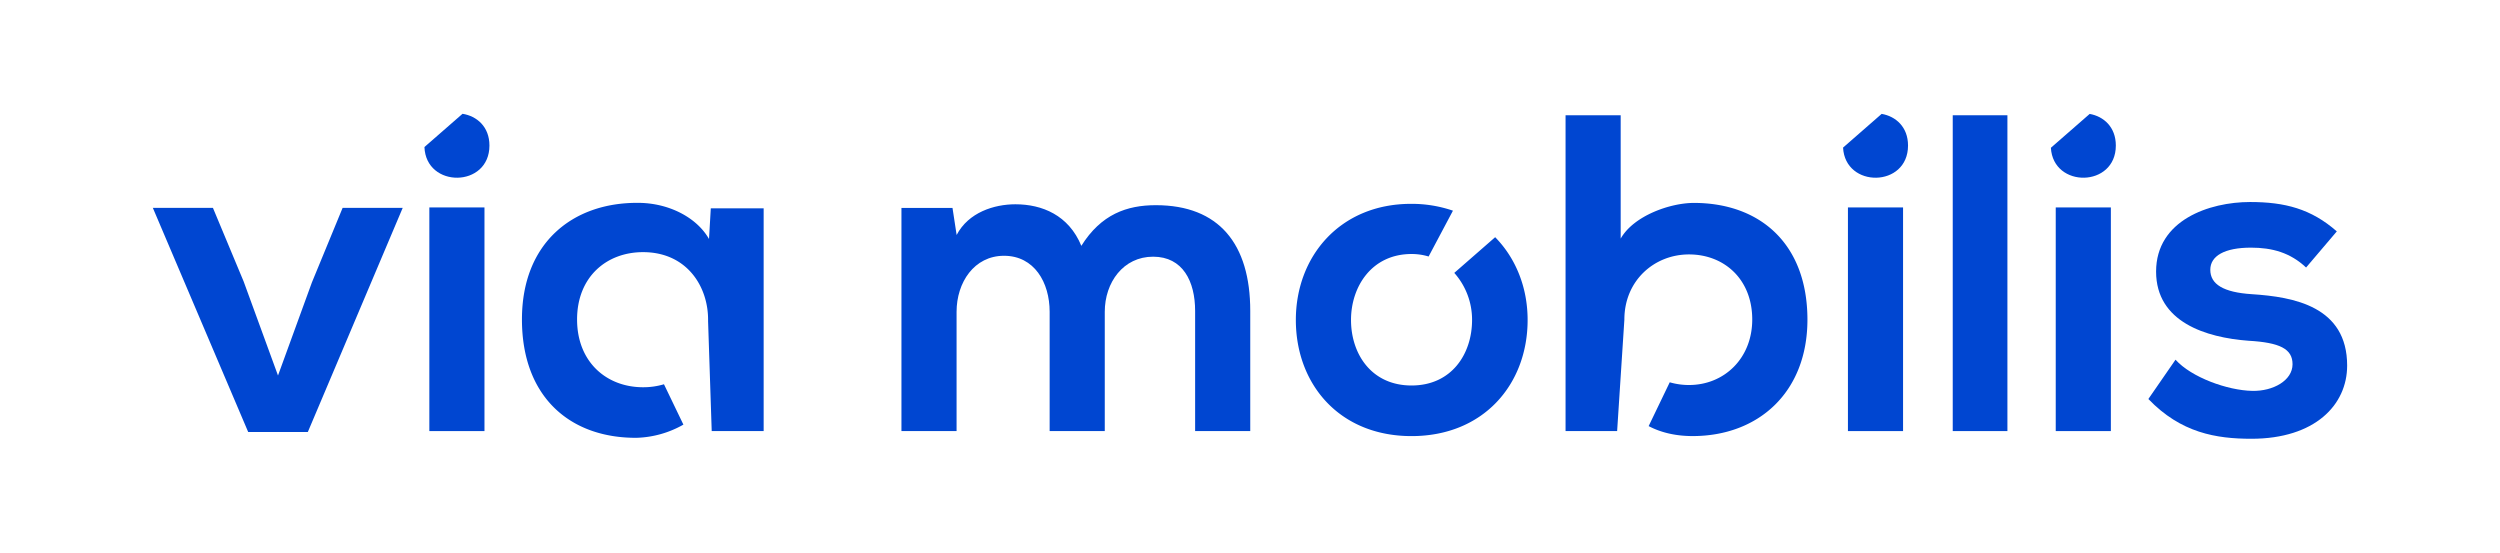
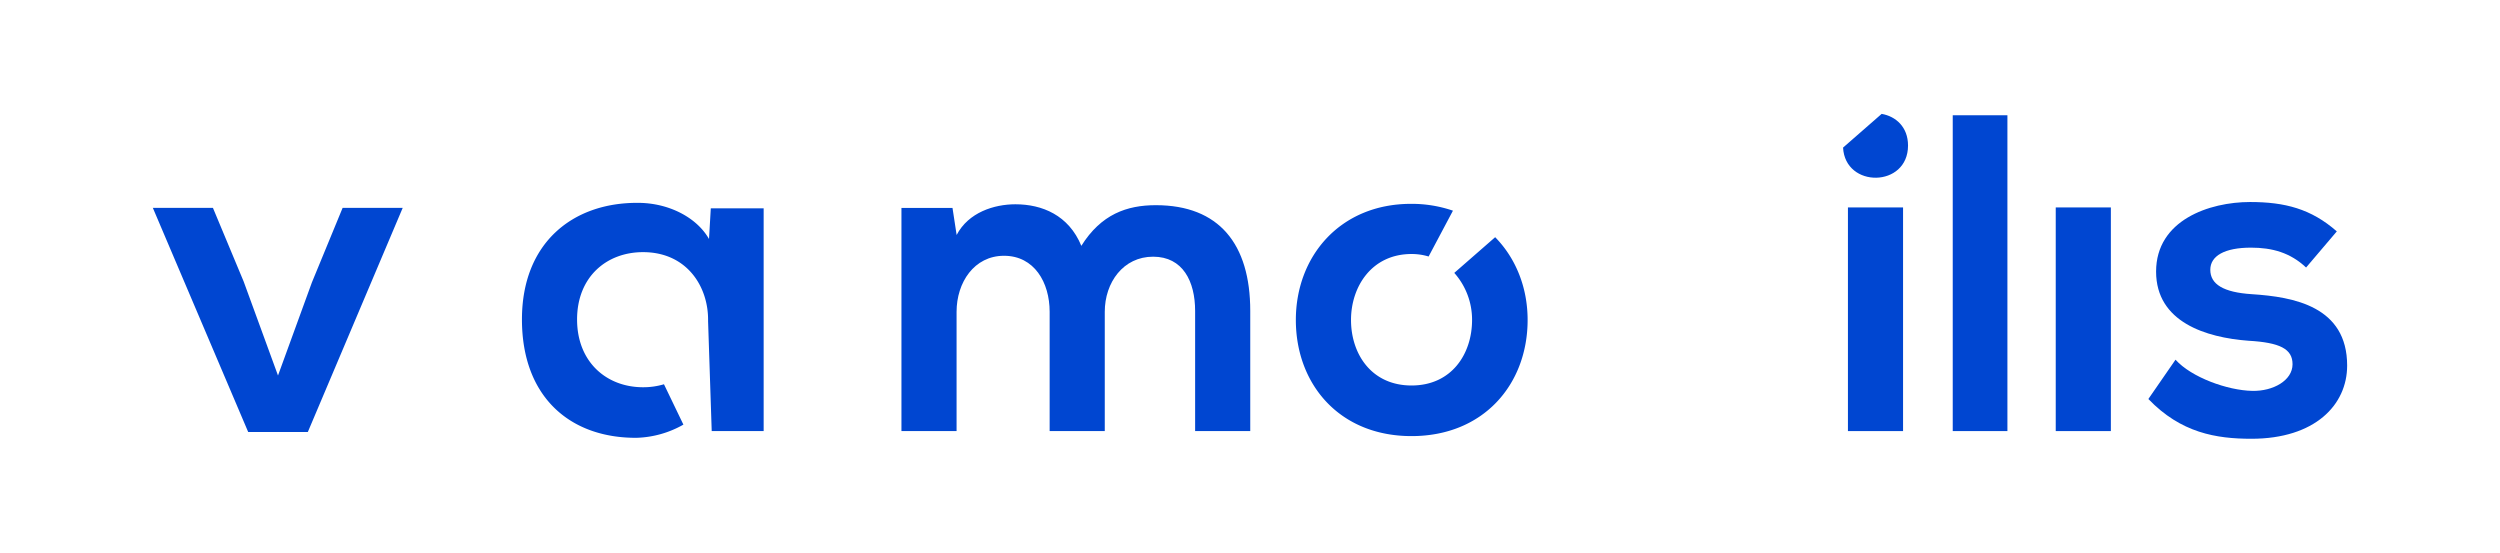
<svg xmlns="http://www.w3.org/2000/svg" id="Calque_1" data-name="Calque 1" viewBox="0 0 1610.88 356.04">
  <defs>
    <style>.cls-1{fill:#0046d1;}</style>
  </defs>
  <polygon class="cls-1" points="200.97 181.99 179.13 241.96 157.01 181.41 137.21 133.96 98.49 133.96 159.92 278.36 198.35 278.36 259.48 133.96 220.76 133.96 200.97 181.99" />
-   <path class="cls-1" d="M315.37,93.78c0-12.23-8.2-19-17.34-20.46L273.49,94.74C274.47,121.41,315.37,121.11,315.37,93.78Z" />
-   <rect class="cls-1" x="276.65" y="133.66" width="35.52" height="144.11" />
  <path class="cls-1" d="M456.85,154c-8.15-14.26-26.49-23.29-45.71-23.29-41.92-.29-74.82,25.62-74.82,75.11,0,50.37,31.44,76.57,73.95,76.28a64.76,64.76,0,0,0,30.08-8.5l-12.52-26a46.34,46.34,0,0,1-13.48,1.92c-23.59,0-42.51-16.3-42.51-43.67s18.92-43.38,42.51-43.38c28.33,0,42.29,22.37,41.9,44.42h0l2.34,70.87h33.47V134.25H458Z" />
  <path class="cls-1" d="M744.76,132.21c-18.64,0-35.23,5.82-48,26.2-8.15-19.8-25.33-26.78-42.5-26.78-13.69,0-30.28,5.24-37.85,19.79L613.75,134h-32.9V277.77h35.52V200.91c0-18.92,11.35-36.1,30.57-36.1,19.5,0,29.4,17.18,29.4,36.1v76.86h35.52V200.91c0-18.92,11.94-35.51,31.15-35.51s27.07,16,27.07,34.93v77.44H805.6V200.33C805.6,157.25,785.51,132.21,744.76,132.21Z" />
  <path class="cls-1" d="M963.41,152.84l-26.34,23a45.36,45.36,0,0,1,11.46,30.33c0,21.84-13.11,42.22-39,42.22s-39-20.38-39-42.22c0-21.54,13.4-42.5,39-42.5a37.66,37.66,0,0,1,11,1.61l15.68-29.53a81.82,81.82,0,0,0-27-4.4c-45.7,0-74.23,33.77-74.23,74.82,0,41.34,28,74.83,74.53,74.83s74.81-33.49,74.81-74.83C984.33,185.37,976.78,166.46,963.41,152.84Z" />
-   <path class="cls-1" d="M1091.46,130.75c-15.14,0-38.73,8.15-47.17,23V74.27h-35.52v203.5H1042l4.67-71.84v-.07c0-25,19.21-41.92,41.63-41.92,22.71,0,40.76,16,40.76,41.92,0,25-18,42.22-40.76,42.22a44.23,44.23,0,0,1-12.4-1.75l-13.59,28.23c8.72,4.59,18.57,6.42,28.32,6.42,42.21,0,74-28,74-75.12C1164.53,156.37,1133.38,130.75,1091.46,130.75Z" />
  <path class="cls-1" d="M1229.44,93.78c0-12.06-8-18.86-17-20.4L1187.58,95.1C1188.91,121.41,1229.44,121,1229.44,93.78Z" />
  <rect class="cls-1" x="1190.72" y="133.66" width="35.52" height="144.11" />
  <rect class="cls-1" x="1258.25" y="74.27" width="35.23" height="203.5" />
-   <path class="cls-1" d="M1363.34,93.78c0-12-7.9-18.8-16.85-20.38l-25,21.82C1322.94,121.41,1363.34,120.94,1363.34,93.78Z" />
  <rect class="cls-1" x="1324.62" y="133.66" width="35.52" height="144.11" />
  <path class="cls-1" d="M1451,189.56c-18.34-1.17-26.79-6.4-26.79-15.72,0-9,9.32-14.27,26.2-14.27,13.69,0,25.33,3.21,35.52,12.81l19.8-23.29c-16.6-14.55-33.48-18.92-55.9-18.92-26.2,0-60.55,11.64-60.55,44.83,0,32.61,32.31,42.51,59.39,44.55,20.38,1.16,28.53,5.24,28.53,15.14,0,10.48-12.52,17.46-25.91,17.17-16-.29-39.31-8.73-49.49-20.09L1384.3,257.1c21,21.84,43.67,25.62,66.38,25.62,41,0,61.71-21.83,61.71-47.16C1512.39,197.42,1478,191.31,1451,189.56Z" />
</svg>